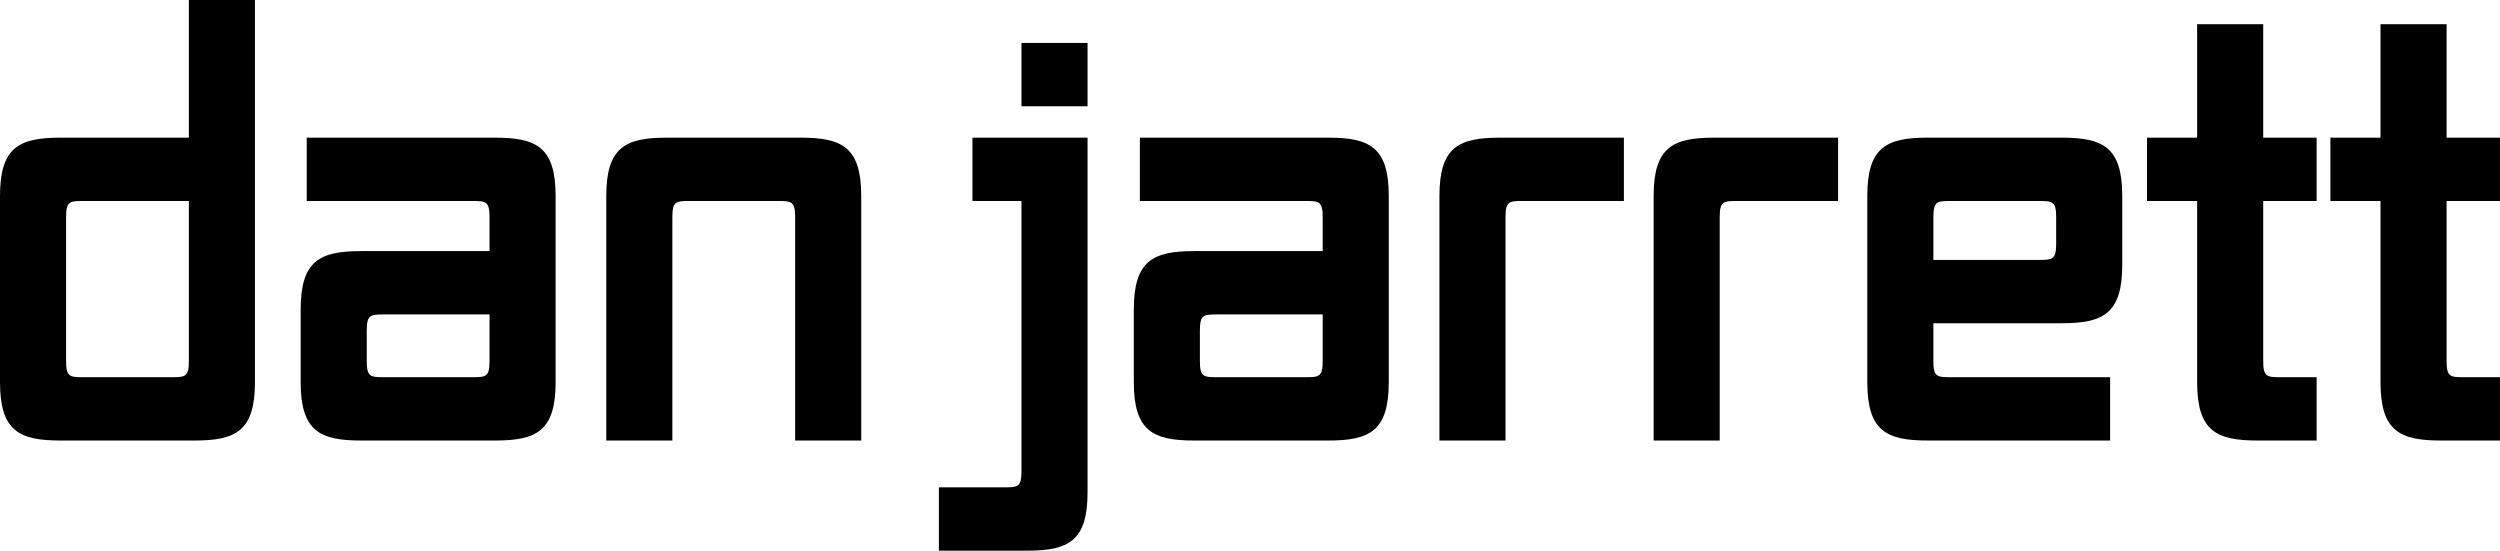
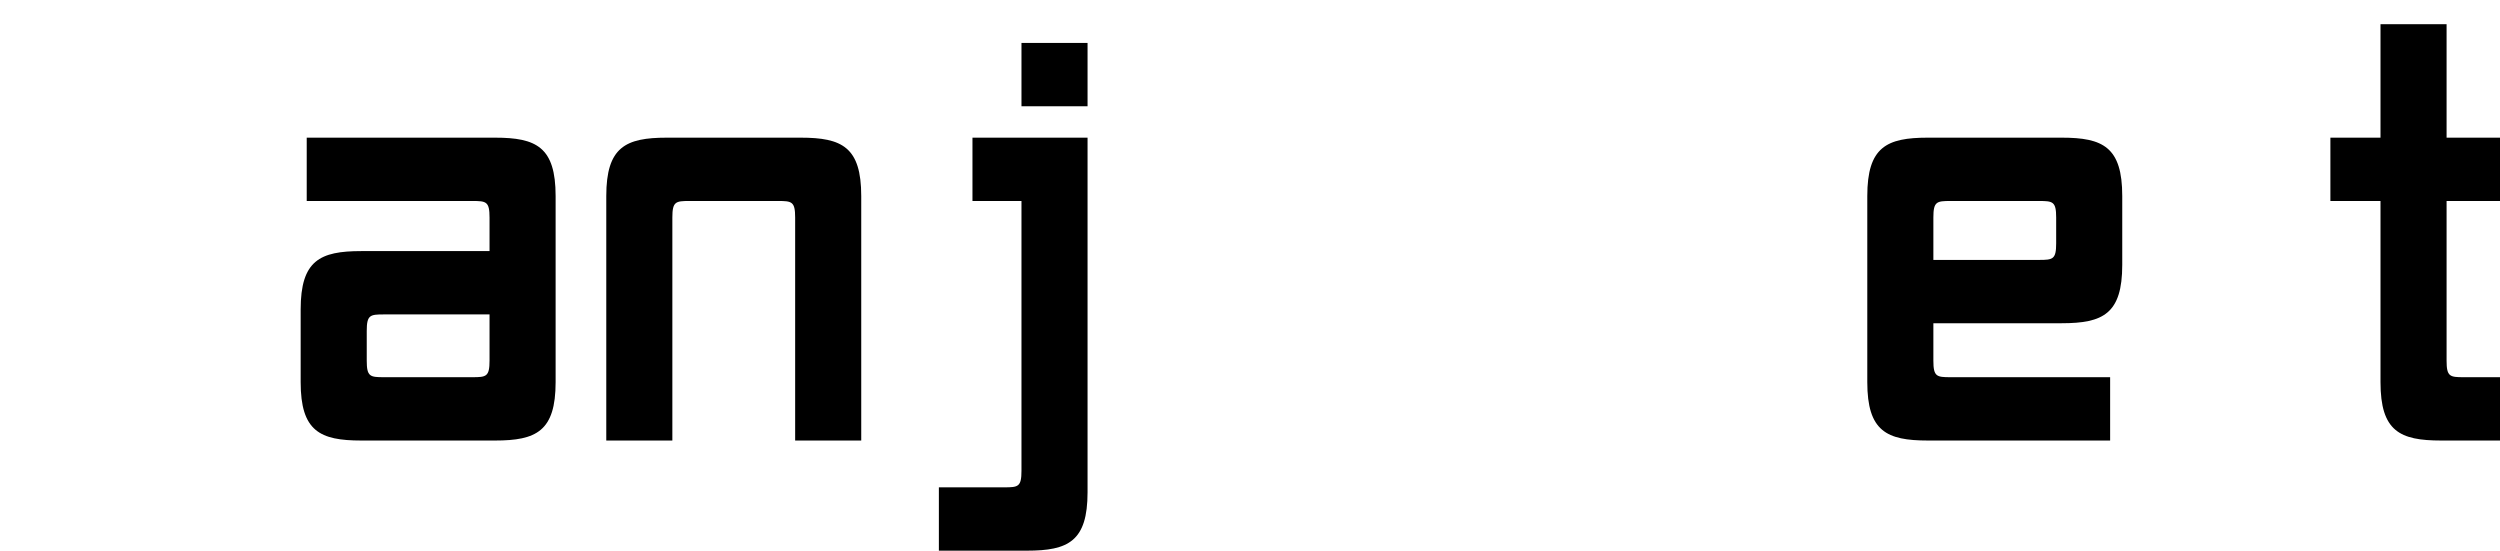
<svg xmlns="http://www.w3.org/2000/svg" id="Layer_2" data-name="Layer 2" viewBox="0 0 272.4 60">
  <g id="Layer_1-2" data-name="Layer 1">
    <g>
-       <path d="M6.6,48c-4.5,0-6.6-1.02-6.6-6.36v-20.28c0-5.34,2.1-6.36,6.6-6.36h13.98V0h7.2v41.64c0,5.34-2.1,6.36-6.6,6.36H6.6ZM20.58,21.9h-11.52c-1.5,0-1.86.06-1.86,1.8v15.6c0,1.74.36,1.8,1.86,1.8h9.66c1.5,0,1.86-.06,1.86-1.8v-17.4Z" />
      <path d="M39.36,48c-4.5,0-6.6-1.02-6.6-6.36v-7.92c0-5.34,2.1-6.36,6.6-6.36h13.98v-3.66c0-1.74-.36-1.8-1.86-1.8h-18.06v-6.9h20.52c4.5,0,6.6,1.02,6.6,6.36v20.28c0,5.34-2.1,6.36-6.6,6.36h-14.58ZM53.34,34.26h-11.52c-1.5,0-1.86.06-1.86,1.8v3.24c0,1.74.36,1.8,1.86,1.8h9.66c1.5,0,1.86-.06,1.86-1.8v-5.04Z" />
      <path d="M86.64,48v-24.3c0-1.74-.36-1.8-1.86-1.8h-9.66c-1.5,0-1.86.06-1.86,1.8v24.3h-7.2v-26.64c0-5.34,2.1-6.36,6.6-6.36h14.58c4.5,0,6.6,1.02,6.6,6.36v26.64h-7.2Z" />
      <path d="M102.3,60v-6.9h7.14c1.5,0,1.86-.06,1.86-1.8v-29.4h-5.34v-6.9h12.54v38.64c0,5.34-2.1,6.36-6.6,6.36h-9.6ZM111.3,11.58v-6.9h7.2v6.9h-7.2Z" />
-       <path d="M130.14,48c-4.5,0-6.6-1.02-6.6-6.36v-7.92c0-5.34,2.1-6.36,6.6-6.36h13.98v-3.66c0-1.74-.36-1.8-1.86-1.8h-18.06v-6.9h20.52c4.5,0,6.6,1.02,6.6,6.36v20.28c0,5.34-2.1,6.36-6.6,6.36h-14.58ZM144.12,34.26h-11.52c-1.5,0-1.86.06-1.86,1.8v3.24c0,1.74.36,1.8,1.86,1.8h9.66c1.5,0,1.86-.06,1.86-1.8v-5.04Z" />
-       <path d="M156.84,48v-26.64c0-5.34,2.1-6.36,6.6-6.36h13.5v6.9h-11.04c-1.5,0-1.86.06-1.86,1.8v24.3h-7.2Z" />
-       <path d="M180.18,48v-26.64c0-5.34,2.1-6.36,6.6-6.36h13.5v6.9h-11.04c-1.5,0-1.86.06-1.86,1.8v24.3h-7.2Z" />
      <path d="M210.06,48c-4.5,0-6.6-1.02-6.6-6.36v-20.28c0-5.34,2.1-6.36,6.6-6.36h14.58c4.5,0,6.6,1.02,6.6,6.36v7.5c0,5.34-2.1,6.36-6.6,6.36h-13.98v4.08c0,1.74.36,1.8,1.86,1.8h17.4v6.9h-19.86ZM224.04,23.7c0-1.74-.36-1.8-1.86-1.8h-9.66c-1.5,0-1.86.06-1.86,1.8v4.62h11.52c1.5,0,1.86-.06,1.86-1.8v-2.82Z" />
-       <path d="M246,48c-4.5,0-6.6-1.02-6.6-6.36v-19.74h-5.46v-6.9h5.46V2.64h7.2v12.36h5.82v6.9h-5.82v17.4c0,1.74.36,1.8,1.86,1.8h3.96v6.9h-6.42Z" />
      <path d="M265.98,48c-4.5,0-6.6-1.02-6.6-6.36v-19.74h-5.46v-6.9h5.46V2.64h7.2v12.36h5.82v6.9h-5.82v17.4c0,1.74.36,1.8,1.86,1.8h3.96v6.9h-6.42Z" />
    </g>
  </g>
</svg>